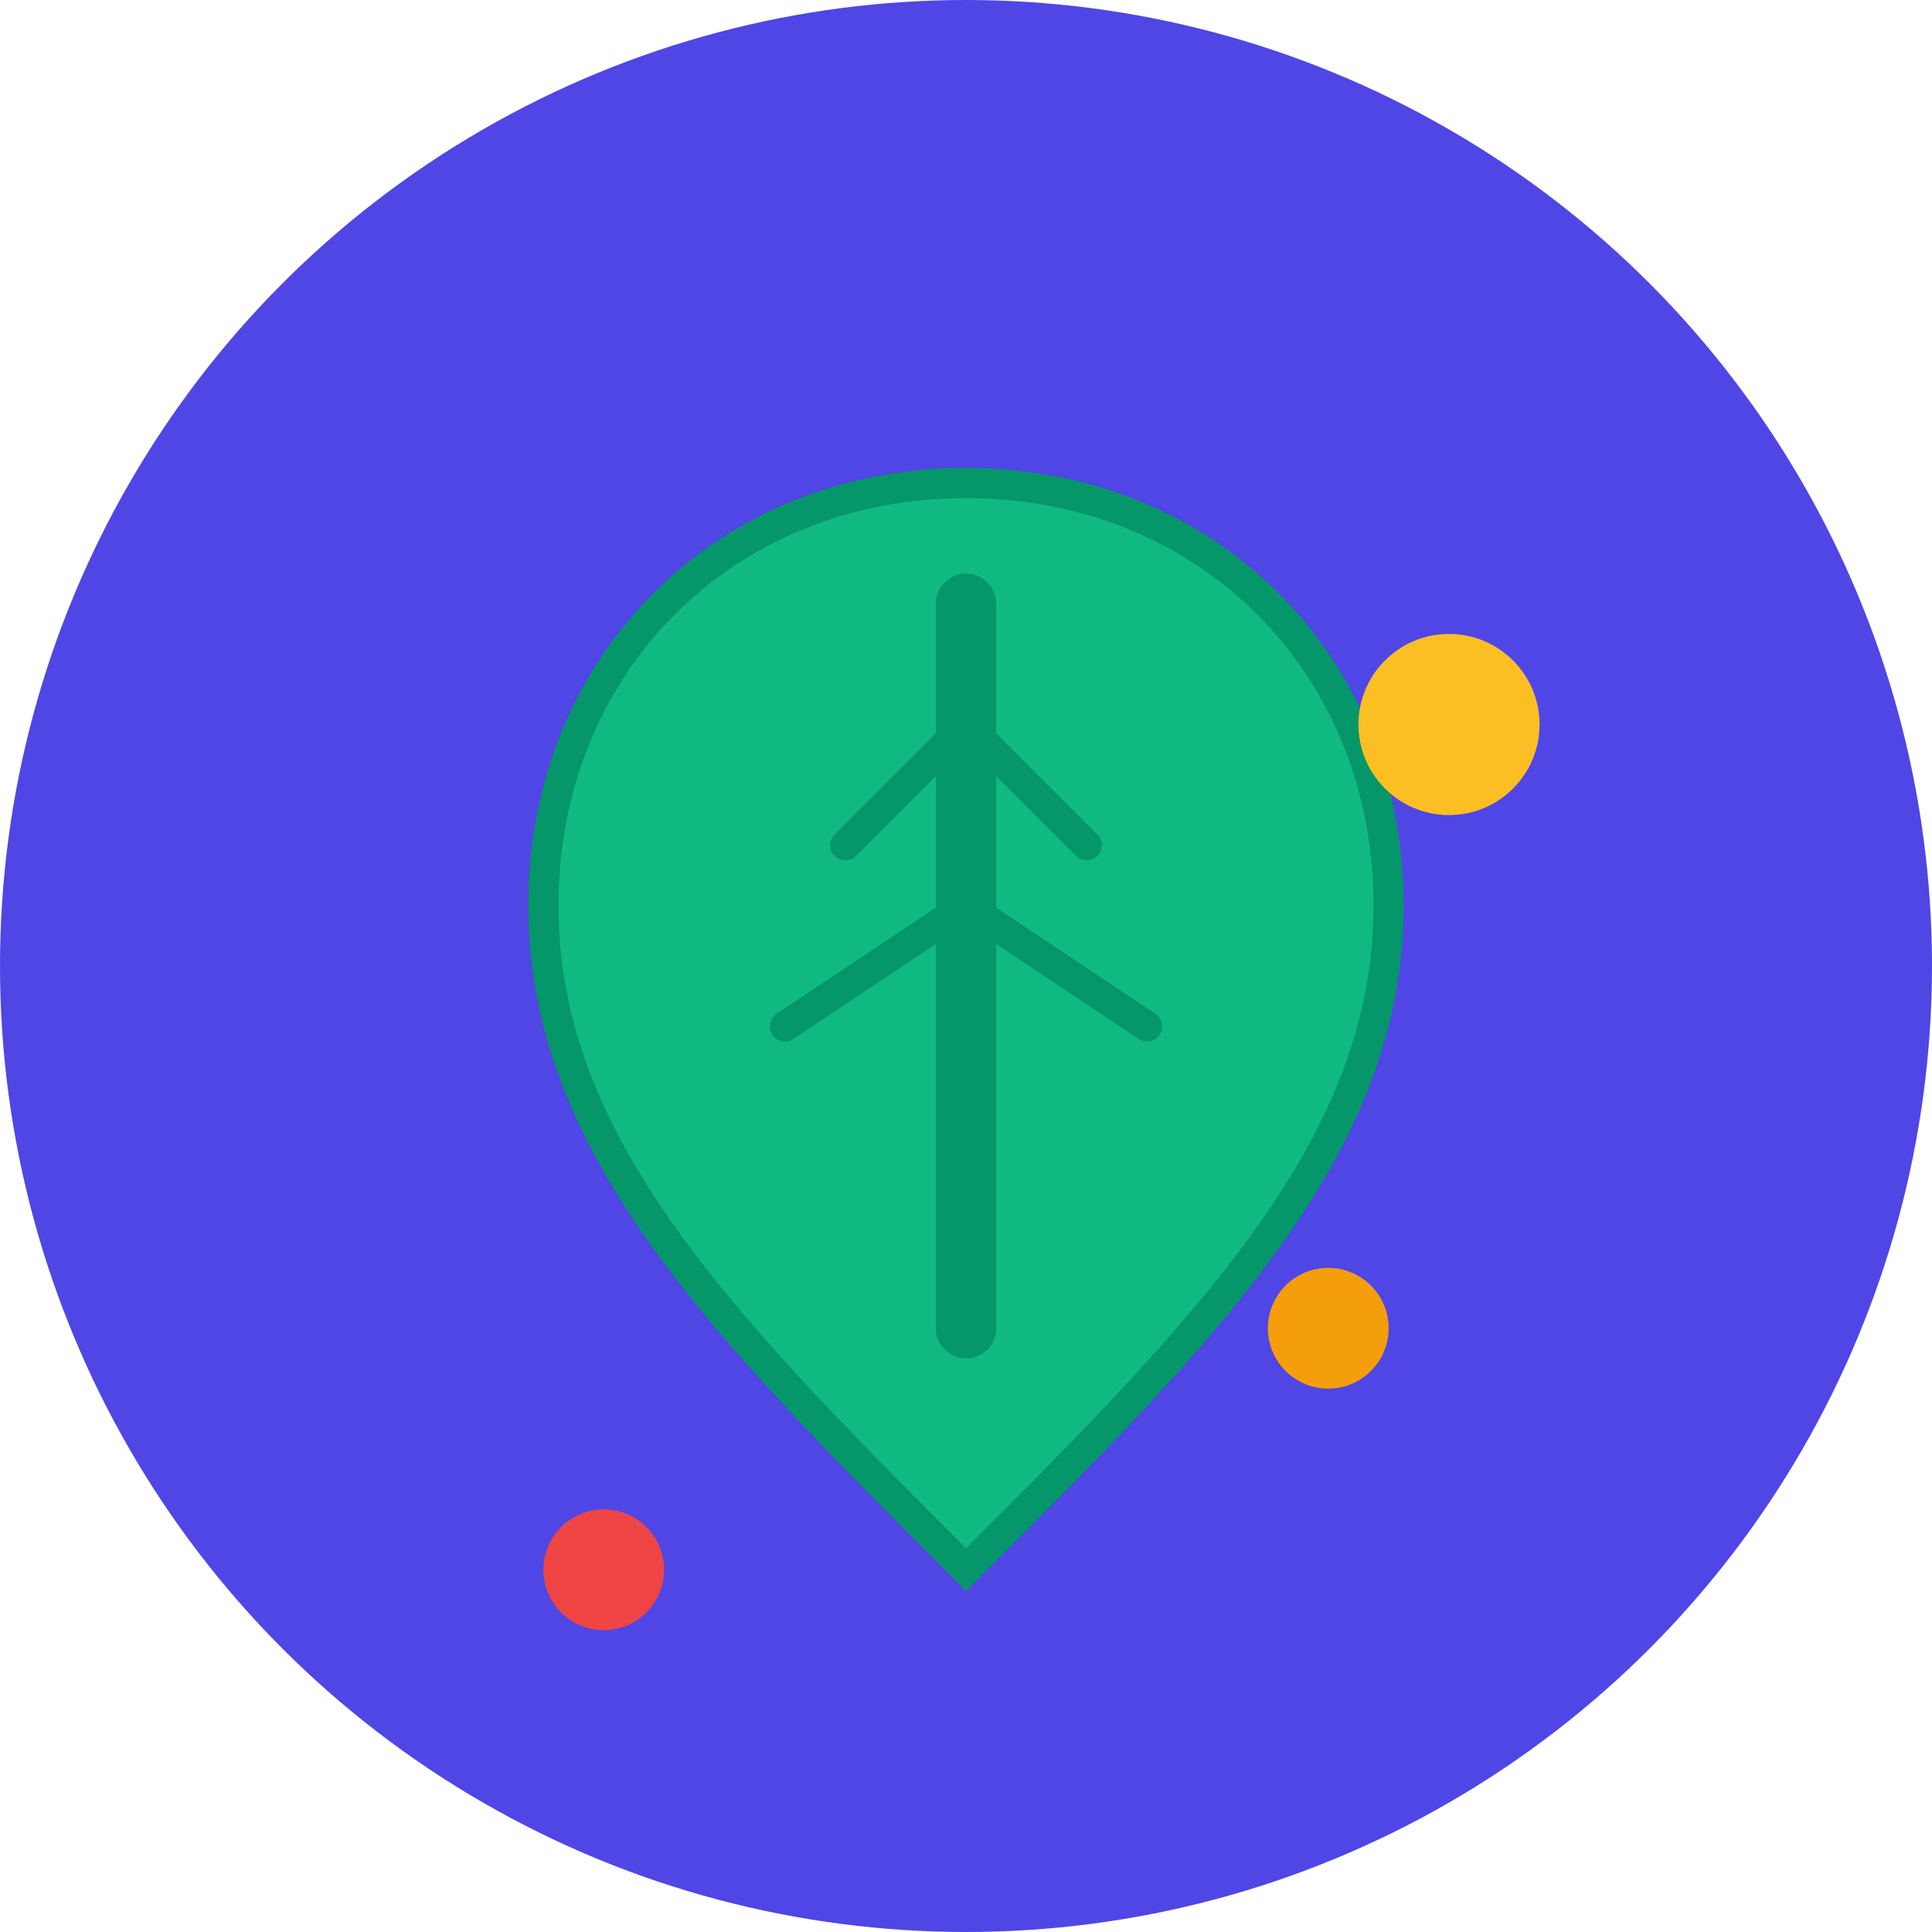
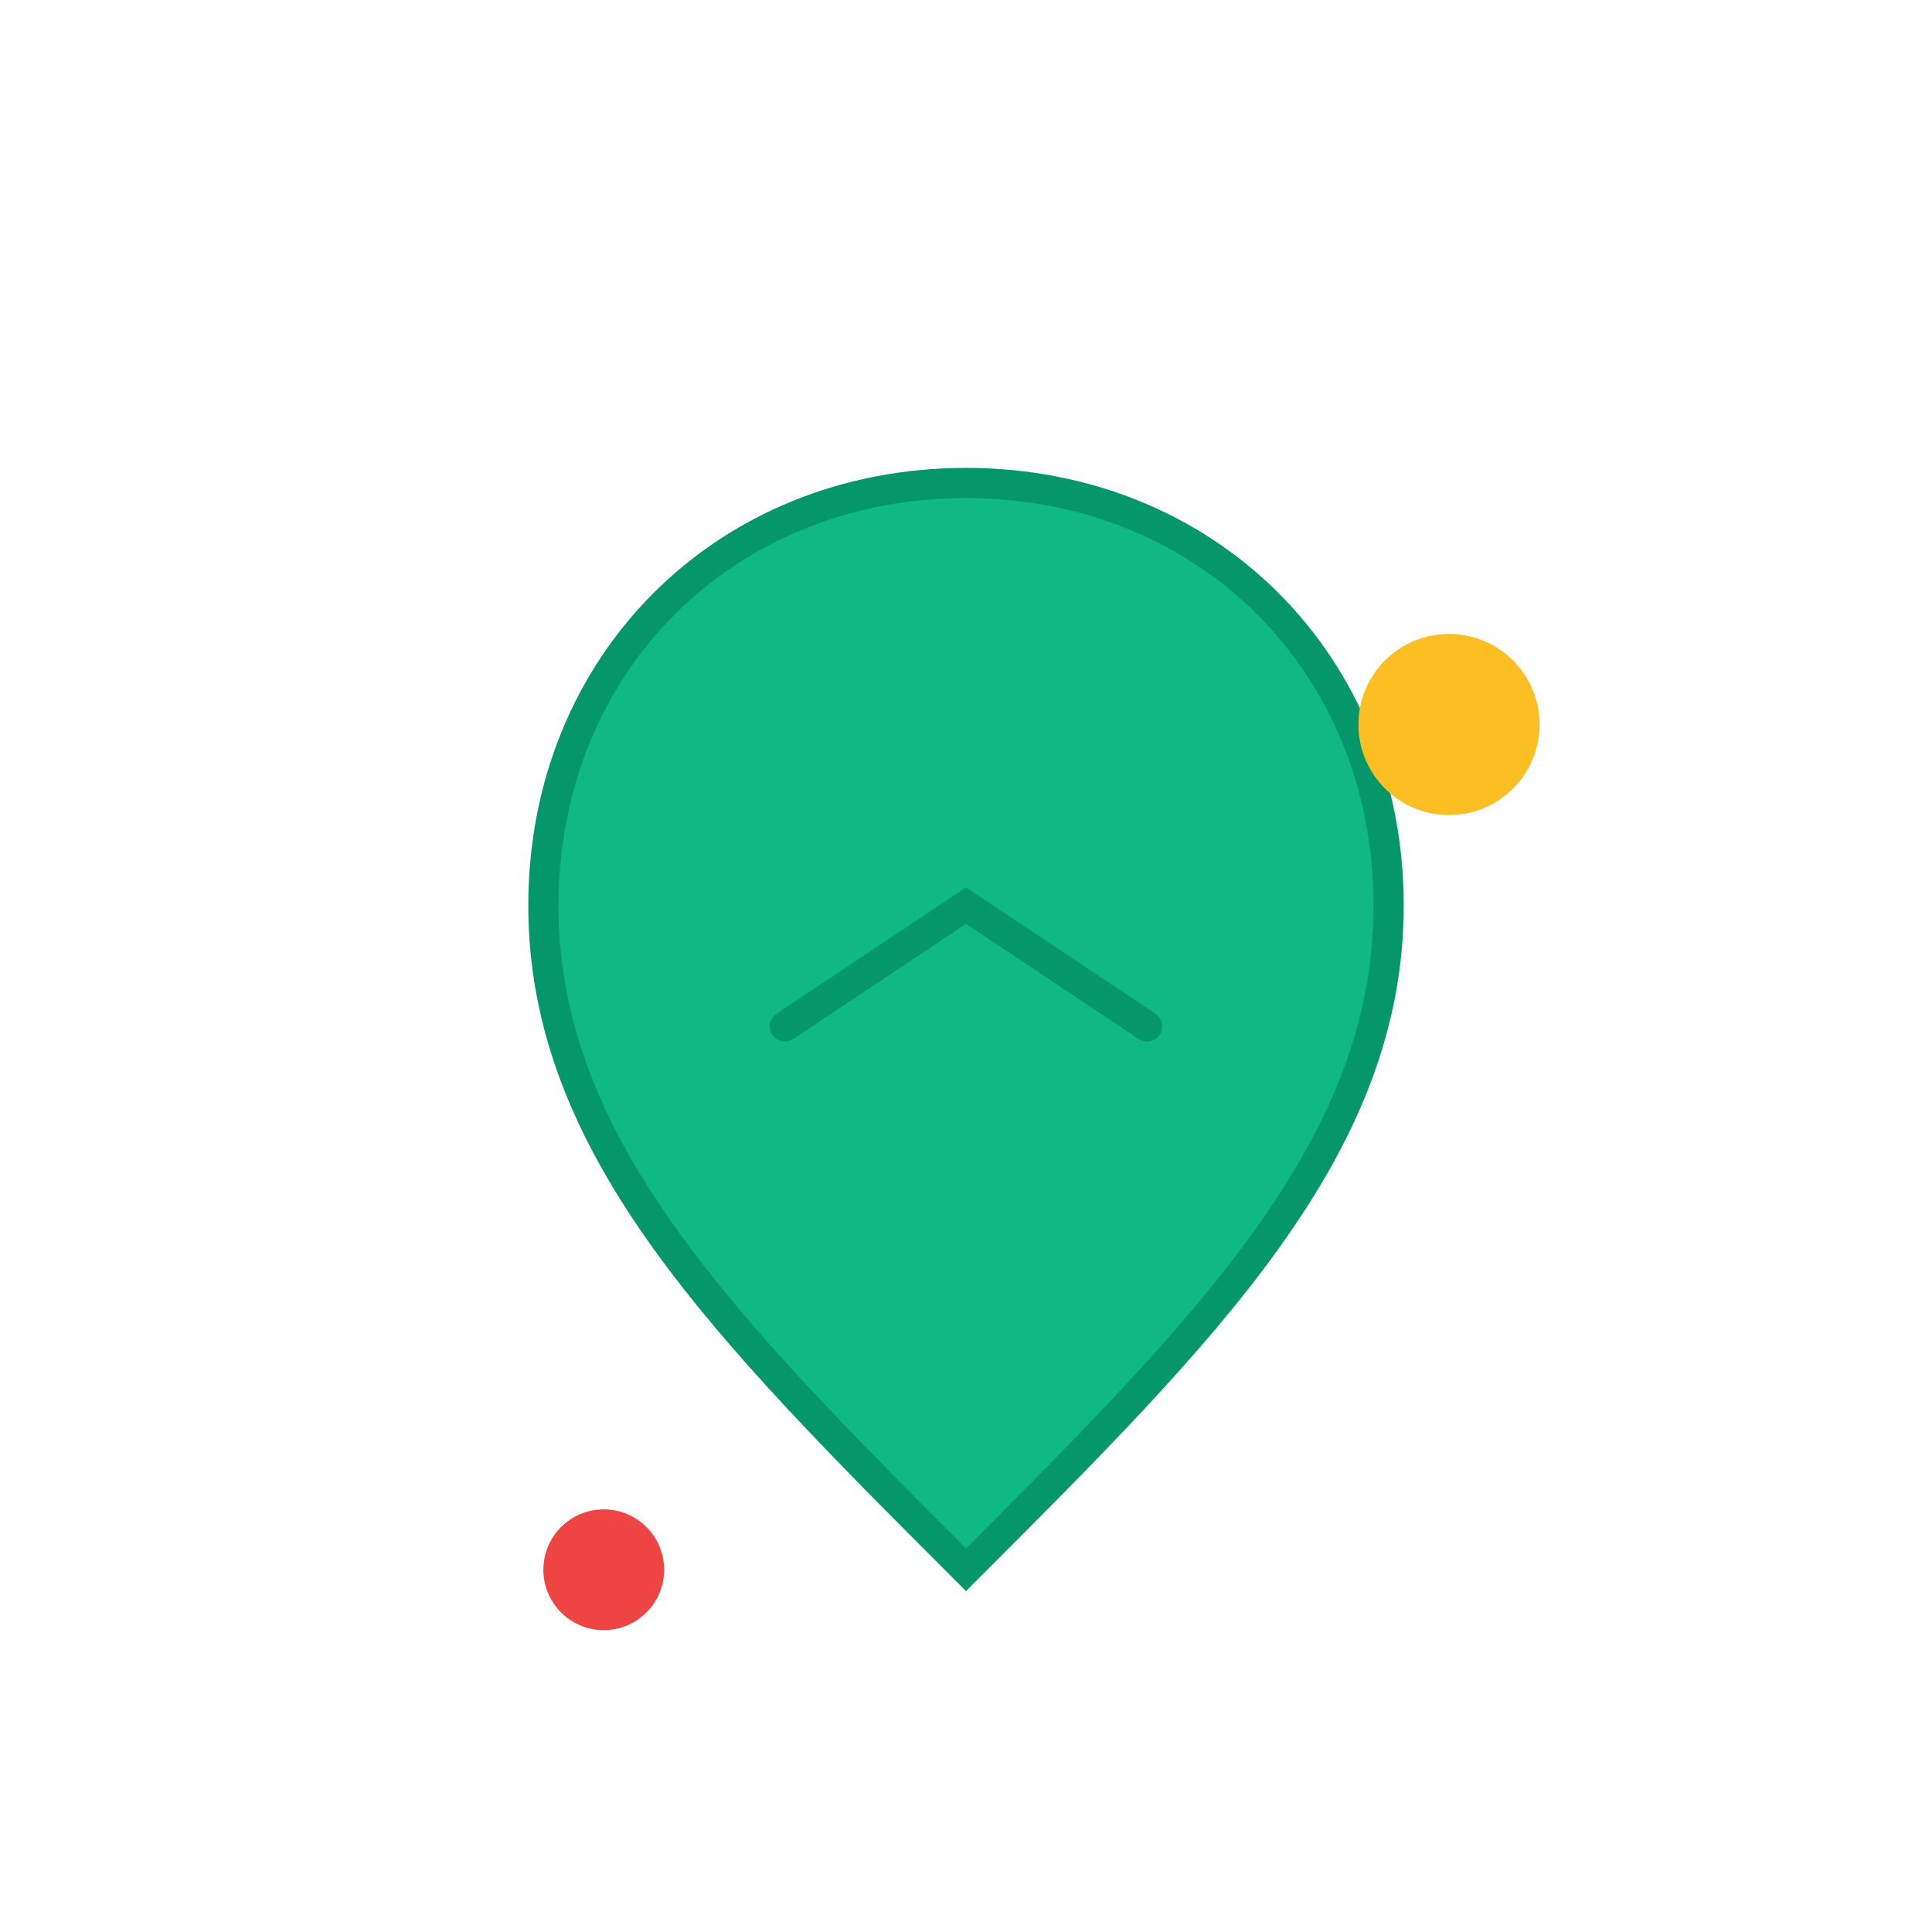
<svg xmlns="http://www.w3.org/2000/svg" width="32" height="32" viewBox="0 0 32 32" fill="none">
-   <circle cx="16" cy="16" r="16" fill="#4F46E5" />
  <g transform="translate(8, 6)">
    <path d="M8 2C12 2 15 5 15 9C15 13 12 16 8 20C4 16 1 13 1 9C1 5 4 2 8 2Z" fill="#10B981" stroke="#059669" stroke-width="0.5" />
-     <path d="M8 4L8 16" stroke="#059669" stroke-width="1" stroke-linecap="round" />
-     <path d="M6 8L8 6L10 8" stroke="#059669" stroke-width="0.5" stroke-linecap="round" fill="none" />
    <path d="M5 11L8 9L11 11" stroke="#059669" stroke-width="0.5" stroke-linecap="round" fill="none" />
  </g>
  <circle cx="24" cy="12" r="1.5" fill="#FBBF24" />
-   <circle cx="22" cy="22" r="1" fill="#F59E0B" />
  <circle cx="10" cy="26" r="1" fill="#EF4444" />
</svg>